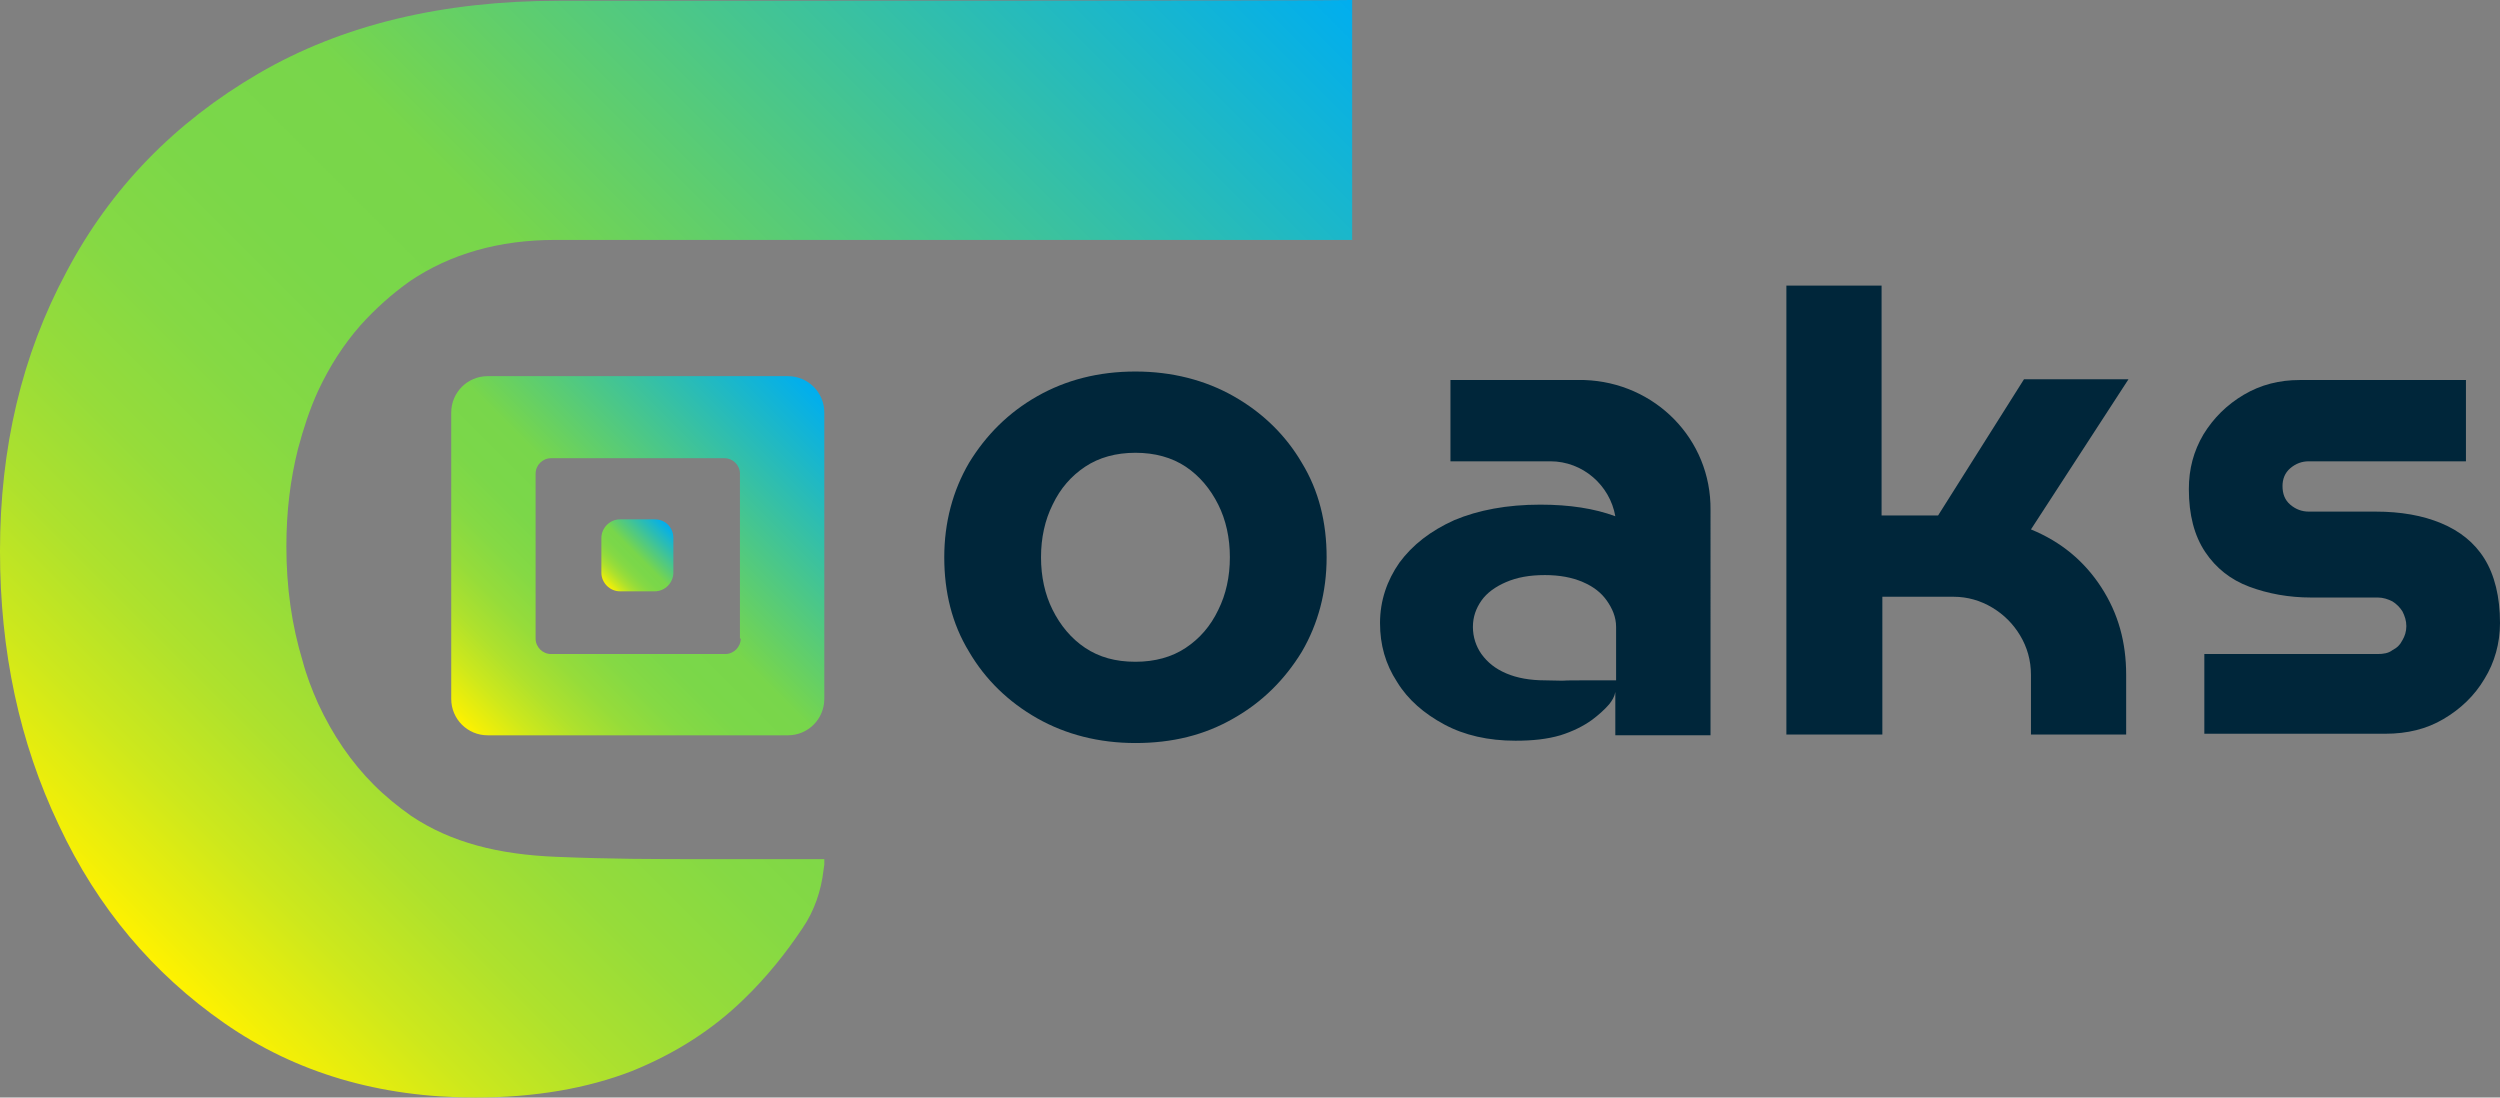
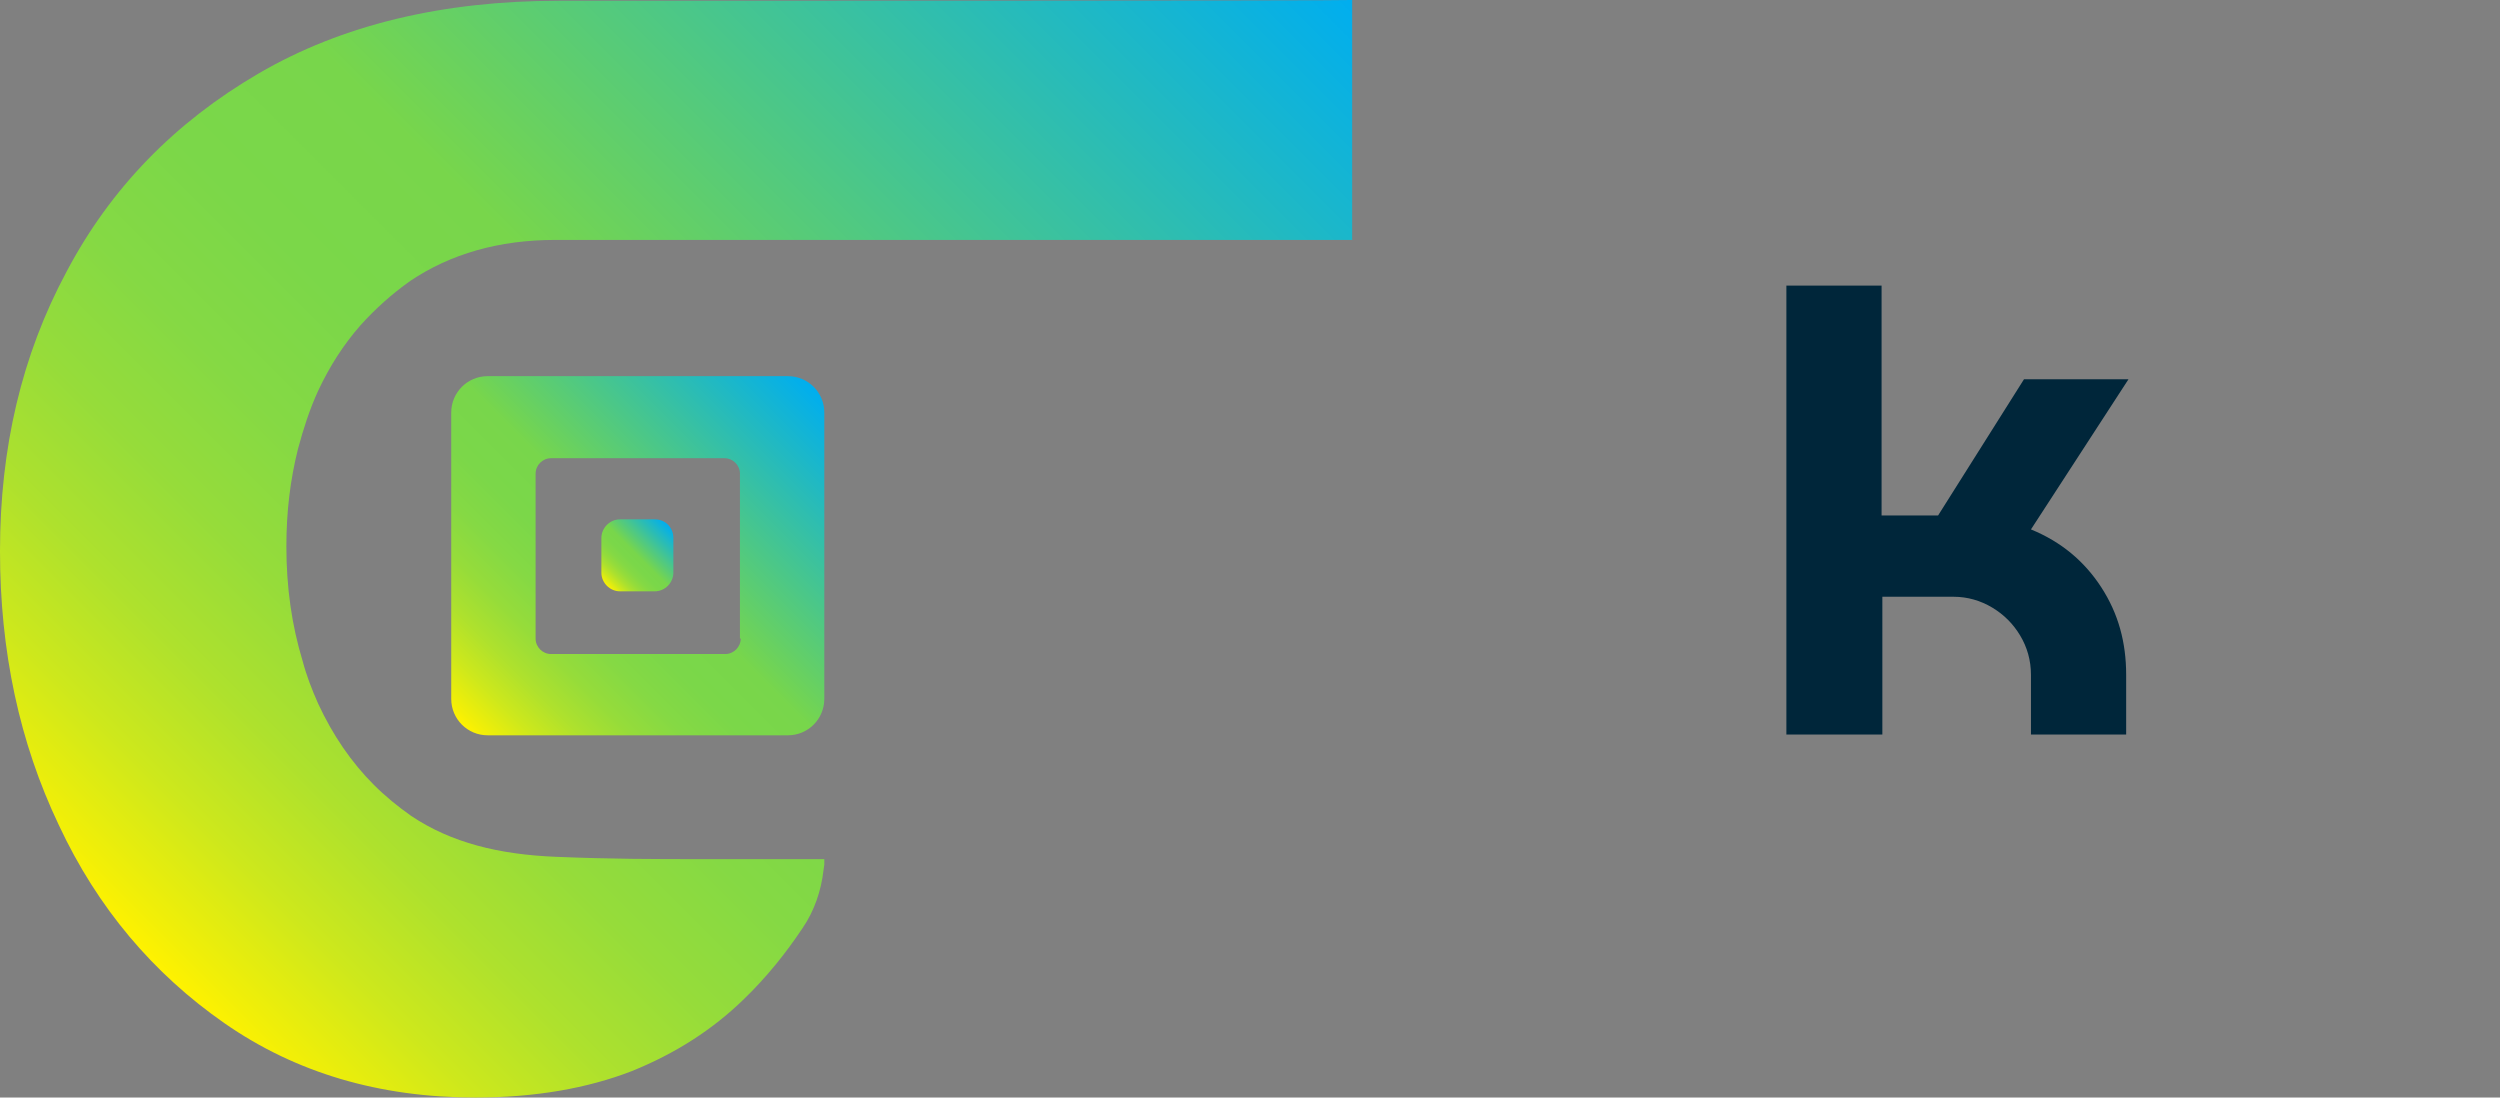
<svg xmlns="http://www.w3.org/2000/svg" xmlns:ns1="http://sodipodi.sourceforge.net/DTD/sodipodi-0.dtd" xmlns:ns2="http://www.inkscape.org/namespaces/inkscape" version="1.1" id="Logo_Oaks" x="0px" y="0px" viewBox="0 0 323 141.8" xml:space="preserve" ns1:docname="oaks.svg" width="323" height="141.8" ns2:version="1.3.2 (091e20e, 2023-11-25, custom)">
  <rect x="0" y="0" width="323" height="141.8" fill="#808080" stroke="none" />
  <defs id="defs90" />
  <ns1:namedview id="namedview90" pagecolor="#ffffff" bordercolor="#000000" borderopacity="0.25" ns2:showpageshadow="2" ns2:pageopacity="0.0" ns2:pagecheckerboard="0" ns2:deskcolor="#d1d1d1" ns2:zoom="1.4757761" ns2:cx="226.3216" ns2:cy="85.040002" ns2:window-width="2560" ns2:window-height="1511" ns2:window-x="-9" ns2:window-y="387" ns2:window-maximized="1" ns2:current-layer="Logo_Oaks" />
  <style type="text/css" id="style1">
	.st0{fill:#00263A;}
	.st1{display:none;}
	.st2{display:inline;fill:url(#SVGID_1_);}
	.st3{display:inline;fill:url(#SVGID_2_);}
	.st4{display:inline;fill:url(#SVGID_3_);}
	.st5{display:inline;fill:url(#SVGID_4_);}
	.st6{display:inline;fill:url(#SVGID_5_);}
	.st7{display:inline;fill:url(#SVGID_6_);}
	.st8{display:none;fill:url(#Pittogramma_Avvant_1_);}
	.st9{fill:url(#SVGID_7_);}
	.st10{fill:url(#SVGID_8_);}
	.st11{fill:url(#SVGID_9_);}
</style>
  <g id="Oaks" transform="translate(-198.4,-340.1)">
-     <path id="O" class="st0" d="m 345.1,436.1 c -4.7,0 -9,-1.1 -12.7,-3.2 -3.7,-2.1 -6.7,-5 -8.8,-8.6 -2.2,-3.6 -3.2,-7.7 -3.2,-12.2 0,-4.5 1.1,-8.6 3.2,-12.2 2.2,-3.6 5.1,-6.5 8.8,-8.6 3.7,-2.1 7.9,-3.2 12.7,-3.2 4.7,0 9,1.1 12.7,3.2 3.7,2.1 6.7,5 8.8,8.6 2.2,3.6 3.2,7.7 3.2,12.2 0,4.5 -1.1,8.6 -3.2,12.2 -2.2,3.6 -5.1,6.5 -8.8,8.6 -3.8,2.2 -8,3.2 -12.7,3.2 z m 0,-10.5 c 2.5,0 4.7,-0.6 6.5,-1.8 1.8,-1.2 3.2,-2.8 4.2,-4.9 1,-2 1.5,-4.3 1.5,-6.8 0,-2.5 -0.5,-4.8 -1.5,-6.8 -1,-2 -2.4,-3.7 -4.2,-4.9 -1.8,-1.2 -4,-1.8 -6.5,-1.8 -2.5,0 -4.7,0.6 -6.5,1.8 -1.8,1.2 -3.2,2.8 -4.2,4.9 -1,2 -1.5,4.3 -1.5,6.8 0,2.5 0.5,4.8 1.5,6.8 1,2 2.4,3.7 4.2,4.9 1.8,1.2 3.9,1.8 6.5,1.8 z" />
-     <path id="A" class="st0" d="m 403.1,389.2 h -1.1 -8.2 -8 v 10.5 h 8 1.5 3.4 v 0 0 c 4.2,0 7.7,3.1 8.4,7.1 -2.7,-1 -5.9,-1.5 -9.7,-1.5 -4.3,0 -8,0.7 -11.1,2 -3.1,1.4 -5.4,3.2 -7.1,5.5 -1.6,2.3 -2.5,4.9 -2.5,7.8 0,2.8 0.7,5.3 2.2,7.6 1.4,2.3 3.5,4.1 6.1,5.5 2.6,1.4 5.7,2.1 9.2,2.1 2.2,0 4.1,-0.2 5.8,-0.7 1.6,-0.5 3,-1.2 4.1,-2 0.8,-0.6 1.6,-1.3 2.2,-2 0.4,-0.5 0.7,-1 0.8,-1.6 v -0.3 5.9 h 10.4 1.9 V 406.4 406 c 0.1,-9.2 -7.2,-16.5 -16.3,-16.8 z m 4.1,38.8 c 0,0 -0.3,0 -0.4,0 -0.2,0 -0.6,0 -0.9,0 -0.9,0 -1.8,0 -2.9,0 -4.7,0 -0.4,0.1 -5,0 -1.9,0 -3.6,-0.3 -5,-0.9 -1.4,-0.6 -2.4,-1.4 -3.2,-2.5 -0.7,-1 -1.1,-2.2 -1.1,-3.5 0,-1.3 0.4,-2.4 1.1,-3.4 0.7,-1 1.8,-1.8 3.2,-2.4 1.4,-0.6 3,-0.9 5,-0.9 1.9,0 3.5,0.3 4.9,0.9 1.4,0.6 2.4,1.4 3.1,2.4 0.7,1 1.2,2.1 1.2,3.4 0,0.5 0,2.5 0,4.2 v 2.7 c 0,-0.1 0,0 0,0 z" />
    <path id="S_1_" class="st0" d="M 429.2,435.1 V 377 h 12.3 v 29.7 h 7.3 l 11.1,-17.6 h 13.5 l -12.6,19.4 c 3.9,1.6 6.9,4.1 9.1,7.5 2.2,3.4 3.2,7.1 3.2,11.3 v 7.7 h -12.3 v -7.7 c 0,-1.9 -0.5,-3.6 -1.4,-5.1 -0.9,-1.5 -2.1,-2.7 -3.6,-3.6 -1.5,-0.9 -3.2,-1.4 -5,-1.4 h -9.2 V 435 h -12.4 z" />
-     <path id="S" class="st0" d="m 483.2,435.1 v -10.5 h 22.4 c 0.7,0 1.4,-0.1 1.9,-0.5 0.6,-0.3 1,-0.7 1.3,-1.3 0.3,-0.5 0.5,-1.1 0.5,-1.8 0,-0.7 -0.2,-1.3 -0.5,-1.9 -0.3,-0.5 -0.8,-1 -1.3,-1.3 -0.6,-0.3 -1.2,-0.5 -1.9,-0.5 H 497 c -2.9,0 -5.6,-0.5 -8,-1.4 -2.4,-0.9 -4.3,-2.4 -5.7,-4.5 -1.4,-2.1 -2.1,-4.8 -2.1,-8.1 0,-2.6 0.6,-4.9 1.9,-7.1 1.3,-2.1 3,-3.8 5.2,-5.1 2.2,-1.3 4.6,-1.9 7.2,-1.9 H 517 v 10.5 h -20.3 c -0.9,0 -1.7,0.3 -2.4,0.9 -0.7,0.6 -1,1.4 -1,2.3 0,1 0.3,1.8 1,2.4 0.7,0.6 1.5,0.9 2.4,0.9 h 8.6 c 3.3,0 6.1,0.5 8.5,1.5 2.4,1 4.3,2.5 5.6,4.6 1.3,2.1 2,4.9 2,8.3 0,2.6 -0.7,5.1 -2,7.2 -1.3,2.2 -3.1,3.9 -5.3,5.2 -2.2,1.3 -4.7,1.9 -7.5,1.9 h -23.4 z" />
  </g>
  <g id="Pittogramma" transform="translate(-198.4,-340.1)">
    <g id="Pittogramma_2_NON_USARE" class="st1">
      <linearGradient id="SVGID_1_" gradientUnits="userSpaceOnUse" x1="287.069" y1="398.686" x2="296.457" y2="389.298">
        <stop offset="0" style="stop-color:#FFF200" id="stop1" />
        <stop offset="2.083078e-02" style="stop-color:#F2EF07" id="stop2" />
        <stop offset="8.800536e-02" style="stop-color:#CDE81C" id="stop3" />
        <stop offset="0.158" style="stop-color:#AEE12D" id="stop4" />
        <stop offset="0.232" style="stop-color:#96DC3A" id="stop5" />
        <stop offset="0.309" style="stop-color:#85D944" id="stop6" />
        <stop offset="0.394" style="stop-color:#7BD749" id="stop7" />
        <stop offset="0.5" style="stop-color:#78D64B" id="stop8" />
        <stop offset="1" style="stop-color:#00AEEF" id="stop9" />
      </linearGradient>
-       <path class="st2" d="m 290.4,400.4 c 3.7,0.8 7.3,-1.5 8,-5.1 0.7,-3.5 -1.7,-7 -5.4,-7.8 -3.7,-0.8 -7.3,1.5 -8,5.1 -0.6,3.6 1.8,7.1 5.4,7.8 z" id="path9" style="fill:url(#SVGID_1_)" />
      <linearGradient id="SVGID_2_" gradientUnits="userSpaceOnUse" x1="263.868" y1="438.517" x2="297.45" y2="404.935">
        <stop offset="0" style="stop-color:#FFF200" id="stop10" />
        <stop offset="2.083078e-02" style="stop-color:#F2EF07" id="stop11" />
        <stop offset="8.800536e-02" style="stop-color:#CDE81C" id="stop12" />
        <stop offset="0.158" style="stop-color:#AEE12D" id="stop13" />
        <stop offset="0.232" style="stop-color:#96DC3A" id="stop14" />
        <stop offset="0.309" style="stop-color:#85D944" id="stop15" />
        <stop offset="0.394" style="stop-color:#7BD749" id="stop16" />
        <stop offset="0.5" style="stop-color:#78D64B" id="stop17" />
        <stop offset="1" style="stop-color:#00AEEF" id="stop18" />
      </linearGradient>
-       <path class="st3" d="m 287.4,402.2 c -18.5,-1.6 -27.7,15.3 -31.4,24.9 -1.4,3.8 -0.5,4 2.2,0.8 5.4,-6.3 15.6,-15.6 28.4,-14.7 8.2,0.5 13.4,4.5 16.5,7.9 2.1,2.3 3.2,1.8 2.8,-0.7 -1,-6.9 -4.4,-17 -18.5,-18.2 z" id="path18" style="fill:url(#SVGID_2_)" />
    </g>
    <g id="Pittogramma_3_NON_USARE" class="st1">
      <linearGradient id="SVGID_3_" gradientUnits="userSpaceOnUse" x1="271.36" y1="400.193" x2="282.253" y2="389.299">
        <stop offset="0" style="stop-color:#FFF200" id="stop19" />
        <stop offset="2.083078e-02" style="stop-color:#F2EF07" id="stop20" />
        <stop offset="8.800536e-02" style="stop-color:#CDE81C" id="stop21" />
        <stop offset="0.158" style="stop-color:#AEE12D" id="stop22" />
        <stop offset="0.232" style="stop-color:#96DC3A" id="stop23" />
        <stop offset="0.309" style="stop-color:#85D944" id="stop24" />
        <stop offset="0.394" style="stop-color:#7BD749" id="stop25" />
        <stop offset="0.5" style="stop-color:#78D64B" id="stop26" />
        <stop offset="1" style="stop-color:#00AEEF" id="stop27" />
      </linearGradient>
      <circle class="st4" cx="276.8" cy="394.7" r="7.7" id="circle27" style="fill:url(#SVGID_3_)" />
      <linearGradient id="SVGID_4_" gradientUnits="userSpaceOnUse" x1="250.04" y1="442.733" x2="302.509" y2="390.265">
        <stop offset="0" style="stop-color:#FFF200" id="stop28" />
        <stop offset="2.083078e-02" style="stop-color:#F2EF07" id="stop29" />
        <stop offset="8.800536e-02" style="stop-color:#CDE81C" id="stop30" />
        <stop offset="0.158" style="stop-color:#AEE12D" id="stop31" />
        <stop offset="0.232" style="stop-color:#96DC3A" id="stop32" />
        <stop offset="0.309" style="stop-color:#85D944" id="stop33" />
        <stop offset="0.394" style="stop-color:#7BD749" id="stop34" />
        <stop offset="0.5" style="stop-color:#78D64B" id="stop35" />
        <stop offset="1" style="stop-color:#00AEEF" id="stop36" />
      </linearGradient>
      <path class="st5" d="m 296.7,385.3 c 3,7.7 1.9,14.5 -2.4,18.7 -1,1 -2.2,1.8 -3.6,2.5 -2.5,1.3 -5.6,2 -9.3,2.1 -2.7,0 -5.6,0 -8.4,0.2 -1.3,0.2 -2.5,0.5 -3.8,0.8 -5.2,1.4 -9.2,4.4 -11.7,8 -5.2,7.5 -4.2,17.9 5.2,23.4 -5,-12.9 1.3,-23.1 15.3,-23.3 0,0 0,0 0,0 3.8,0.2 7.8,0.2 12.1,-1 5.2,-1.4 9.2,-4.4 11.7,-8.1 0.8,-1 1.4,-2.1 1.8,-3.3 0.7,-1.6 1.1,-3.2 1.2,-4.9 0.1,-0.6 0.1,-1.2 0.1,-1.8 -0.1,-5 -2.7,-10 -8.2,-13.3 z" id="path36" style="fill:url(#SVGID_4_)" />
    </g>
    <g id="Pittogramma_SoftPeople" class="st1">
      <linearGradient id="SVGID_5_" gradientUnits="userSpaceOnUse" x1="254.267" y1="434.153" x2="297.953" y2="390.466">
        <stop offset="0" style="stop-color:#FFF200" id="stop37" />
        <stop offset="2.083078e-02" style="stop-color:#F2EF07" id="stop38" />
        <stop offset="8.800536e-02" style="stop-color:#CDE81C" id="stop39" />
        <stop offset="0.158" style="stop-color:#AEE12D" id="stop40" />
        <stop offset="0.232" style="stop-color:#96DC3A" id="stop41" />
        <stop offset="0.309" style="stop-color:#85D944" id="stop42" />
        <stop offset="0.394" style="stop-color:#7BD749" id="stop43" />
        <stop offset="0.5" style="stop-color:#78D64B" id="stop44" />
        <stop offset="1" style="stop-color:#00AEEF" id="stop45" />
      </linearGradient>
      <path class="st6" d="m 277.1,414 c 11.1,-0.2 24.8,1.1 28.1,-16.4 -11.9,11.6 -23.3,3.5 -37.6,7.4 -17.5,4.8 -22.2,25.3 -7.1,34.2 -5.5,-13.8 1.3,-24.9 16.6,-25.2 z" id="path45" style="fill:url(#SVGID_5_)" />
      <linearGradient id="SVGID_6_" gradientUnits="userSpaceOnUse" x1="268.102" y1="399.842" x2="279.965" y2="387.979">
        <stop offset="0" style="stop-color:#FFF200" id="stop46" />
        <stop offset="2.083078e-02" style="stop-color:#F2EF07" id="stop47" />
        <stop offset="8.800536e-02" style="stop-color:#CDE81C" id="stop48" />
        <stop offset="0.158" style="stop-color:#AEE12D" id="stop49" />
        <stop offset="0.232" style="stop-color:#96DC3A" id="stop50" />
        <stop offset="0.309" style="stop-color:#85D944" id="stop51" />
        <stop offset="0.394" style="stop-color:#7BD749" id="stop52" />
        <stop offset="0.5" style="stop-color:#78D64B" id="stop53" />
        <stop offset="1" style="stop-color:#00AEEF" id="stop54" />
      </linearGradient>
      <circle class="st7" cx="274" cy="393.9" r="8.4" id="circle54" style="fill:url(#SVGID_6_)" />
    </g>
    <linearGradient id="Pittogramma_Avvant_1_" gradientUnits="userSpaceOnUse" x1="251.691" y1="431.426" x2="290.862" y2="392.256">
      <stop offset="0" style="stop-color:#FFF200" id="stop55" />
      <stop offset="2.083078e-02" style="stop-color:#F2EF07" id="stop56" />
      <stop offset="8.800536e-02" style="stop-color:#CDE81C" id="stop57" />
      <stop offset="0.158" style="stop-color:#AEE12D" id="stop58" />
      <stop offset="0.232" style="stop-color:#96DC3A" id="stop59" />
      <stop offset="0.309" style="stop-color:#85D944" id="stop60" />
      <stop offset="0.394" style="stop-color:#7BD749" id="stop61" />
      <stop offset="0.5" style="stop-color:#78D64B" id="stop62" />
      <stop offset="1" style="stop-color:#00AEEF" id="stop63" />
    </linearGradient>
    <path id="Pittogramma_Avvant" class="st8" d="m 291.9,412.8 -34.5,10.7 v 13.6 L 297,423.8 c 2.4,-0.8 4.3,-2.4 5.7,-4.6 1.5,-2.2 2.2,-4.7 2.2,-7.4 0,-2.7 -0.7,-5.2 -2.2,-7.4 -1.5,-2.2 -3.4,-3.7 -5.8,-4.6 l -39.5,-13.3 v 13.3 l 34.5,10.8 c 0.2,0.1 0.4,0.2 0.5,0.4 0.1,0.2 0.2,0.4 0.2,0.7 0,0.2 -0.1,0.5 -0.2,0.6 -0.1,0.3 -0.3,0.4 -0.5,0.5 z" style="fill:url(#Pittogramma_Avvant_1_)" />
    <g id="Pittigramma_OKAS">
      <linearGradient id="SVGID_7_" gradientUnits="userSpaceOnUse" x1="276.81" y1="415.865" x2="284.737" y2="407.938">
        <stop offset="0" style="stop-color:#FFF200" id="stop64" />
        <stop offset="2.083078e-02" style="stop-color:#F2EF07" id="stop65" />
        <stop offset="8.800536e-02" style="stop-color:#CDE81C" id="stop66" />
        <stop offset="0.158" style="stop-color:#AEE12D" id="stop67" />
        <stop offset="0.232" style="stop-color:#96DC3A" id="stop68" />
        <stop offset="0.309" style="stop-color:#85D944" id="stop69" />
        <stop offset="0.394" style="stop-color:#7BD749" id="stop70" />
        <stop offset="0.5" style="stop-color:#78D64B" id="stop71" />
        <stop offset="1" style="stop-color:#00AEEF" id="stop72" />
      </linearGradient>
      <path class="st9" d="m 283,407.2 h -4.5 c -1.3,0 -2.4,1.1 -2.4,2.4 v 4.5 c 0,1.3 1.1,2.4 2.4,2.4 h 4.5 c 1.3,0 2.4,-1.1 2.4,-2.4 v -4.5 c 0,-1.3 -1,-2.4 -2.4,-2.4 z" id="path72" style="fill:url(#SVGID_7_)" />
      <linearGradient id="SVGID_8_" gradientUnits="userSpaceOnUse" x1="258.497" y1="434.174" x2="303.044" y2="389.627">
        <stop offset="0" style="stop-color:#FFF200" id="stop73" />
        <stop offset="2.083078e-02" style="stop-color:#F2EF07" id="stop74" />
        <stop offset="8.800536e-02" style="stop-color:#CDE81C" id="stop75" />
        <stop offset="0.158" style="stop-color:#AEE12D" id="stop76" />
        <stop offset="0.232" style="stop-color:#96DC3A" id="stop77" />
        <stop offset="0.309" style="stop-color:#85D944" id="stop78" />
        <stop offset="0.394" style="stop-color:#7BD749" id="stop79" />
        <stop offset="0.5" style="stop-color:#78D64B" id="stop80" />
        <stop offset="1" style="stop-color:#00AEEF" id="stop81" />
      </linearGradient>
      <path class="st10" d="m 300.2,388.7 h -38.8 c -2.6,0 -4.7,2.1 -4.7,4.7 v 37 c 0,2.6 2.1,4.7 4.7,4.7 h 38.8 c 2.6,0 4.7,-2.1 4.7,-4.7 v -37 c 0,-2.6 -2.1,-4.7 -4.7,-4.7 z m -6.1,33.9 c 0,1.1 -0.9,2 -2,2 h -22.5 c -1.1,0 -2,-0.9 -2,-2 v -21.3 c 0,-1.1 0.9,-2 2,-2 H 292 c 1.1,0 2,0.9 2,2 v 21.3 z" id="path81" style="fill:url(#SVGID_8_)" />
    </g>
    <linearGradient id="SVGID_9_" gradientUnits="userSpaceOnUse" x1="212.246" y1="458.643" x2="351.899" y2="318.991">
      <stop offset="0" style="stop-color:#FFF200" id="stop82" />
      <stop offset="2.083078e-02" style="stop-color:#F2EF07" id="stop83" />
      <stop offset="8.800536e-02" style="stop-color:#CDE81C" id="stop84" />
      <stop offset="0.158" style="stop-color:#AEE12D" id="stop85" />
      <stop offset="0.232" style="stop-color:#96DC3A" id="stop86" />
      <stop offset="0.309" style="stop-color:#85D944" id="stop87" />
      <stop offset="0.394" style="stop-color:#7BD749" id="stop88" />
      <stop offset="0.5" style="stop-color:#78D64B" id="stop89" />
      <stop offset="1" style="stop-color:#00AEEF" id="stop90" />
    </linearGradient>
    <path class="st11" d="m 270.6,340.2 c -15,0 -28,3.1 -38.8,9.4 -10.8,6.3 -19.1,14.8 -24.8,25.6 -5.8,10.8 -8.6,22.8 -8.6,36.1 0,12.9 2.5,24.7 7.6,35.4 5,10.7 12.2,19.2 21.4,25.6 9.2,6.4 20,9.6 32.4,9.6 7.8,0 14.5,-1.2 20.2,-3.4 5.7,-2.3 10.5,-5.4 14.5,-9.3 2.9,-2.8 5.4,-5.9 7.6,-9.2 1.5,-2.2 2.4,-4.8 2.7,-7.5 l 0.1,-0.7 v -0.7 c -0.3,0 -1.2,0 -1.3,0 -0.9,0 -2.3,0 -3.3,0 -3.3,0 -6.9,0 -11.1,0 -6.2,0 -11.8,0 -19,-0.3 -7.3,-0.3 -13.5,-1.8 -18.7,-5.3 -1.7,-1.2 -3.3,-2.5 -4.8,-4 -2.9,-2.9 -5.3,-6.4 -7.2,-10.5 -0.8,-1.8 -1.5,-3.6 -2,-5.5 -1.4,-4.6 -2.1,-9.5 -2.1,-14.8 0,-4.5 0.5,-8.6 1.5,-12.6 0.7,-2.6 1.5,-5.1 2.6,-7.5 1.5,-3.2 3.3,-6 5.5,-8.5 1.9,-2.1 4,-4 6.4,-5.7 5.2,-3.5 11.5,-5.3 18.7,-5.3 h 103 v -31 c 0,0.1 -87.3,0.1 -102.5,0.1 z" id="path90" style="fill:url(#SVGID_9_)" />
  </g>
</svg>